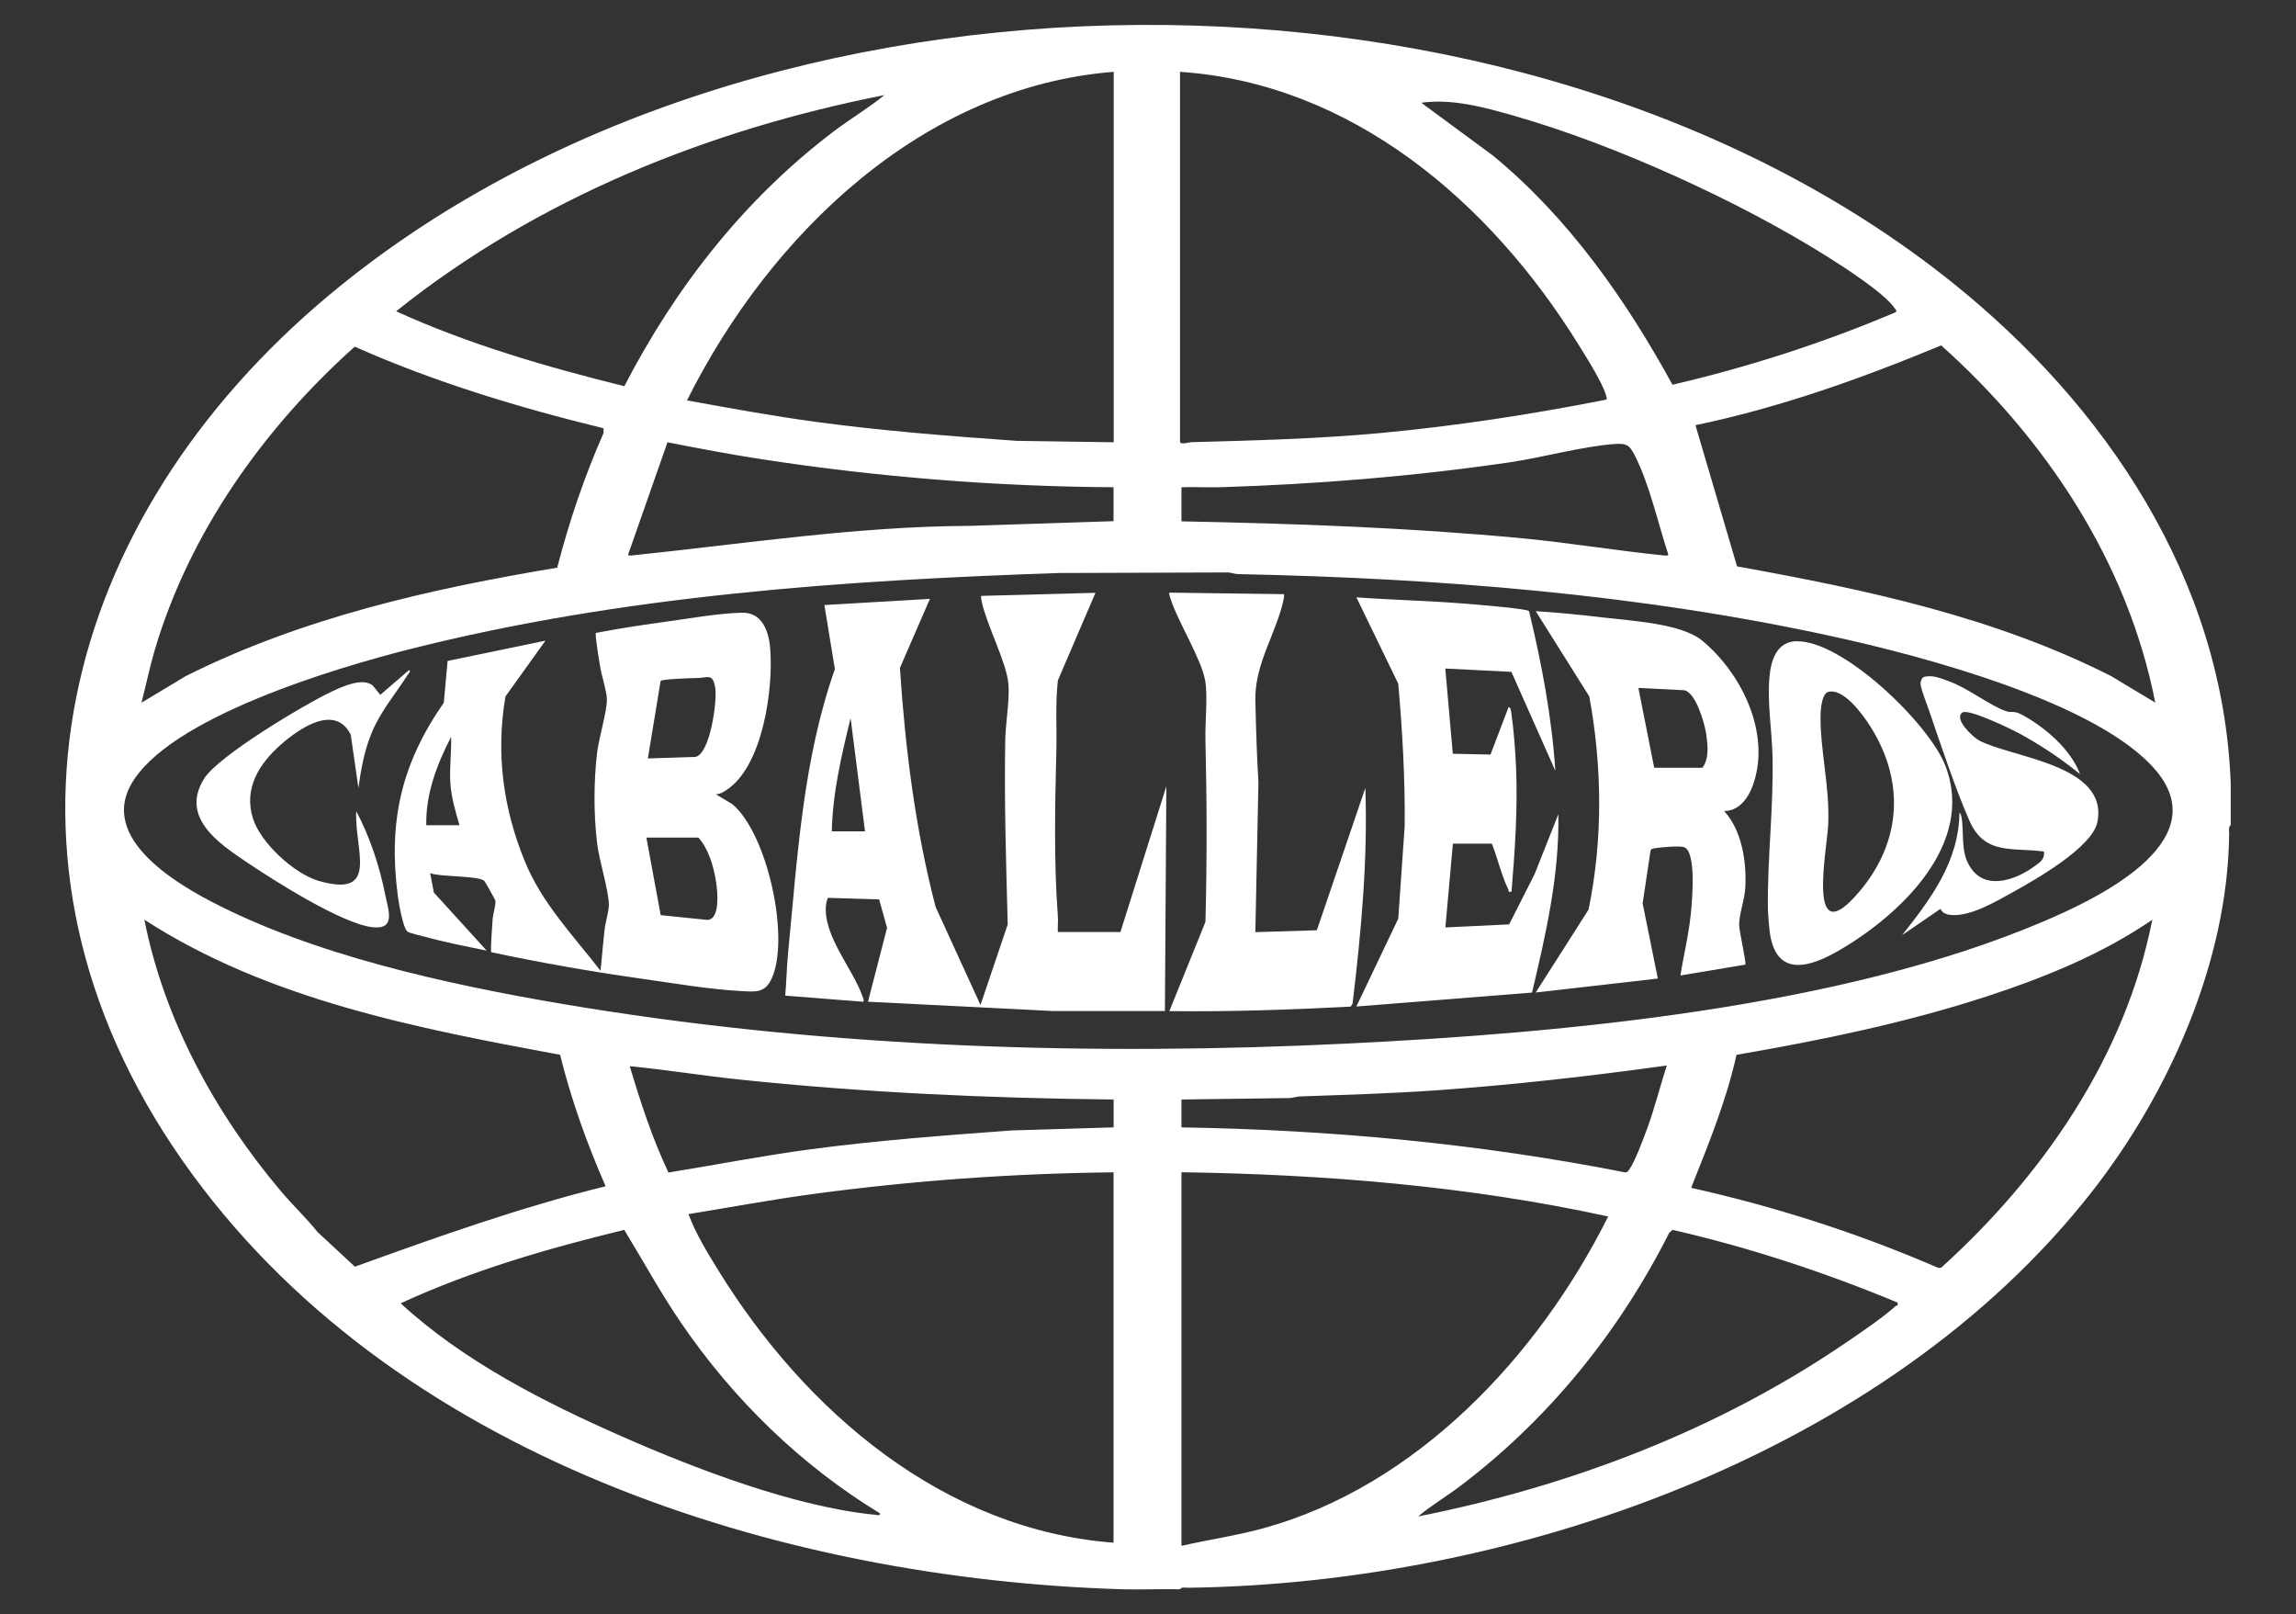
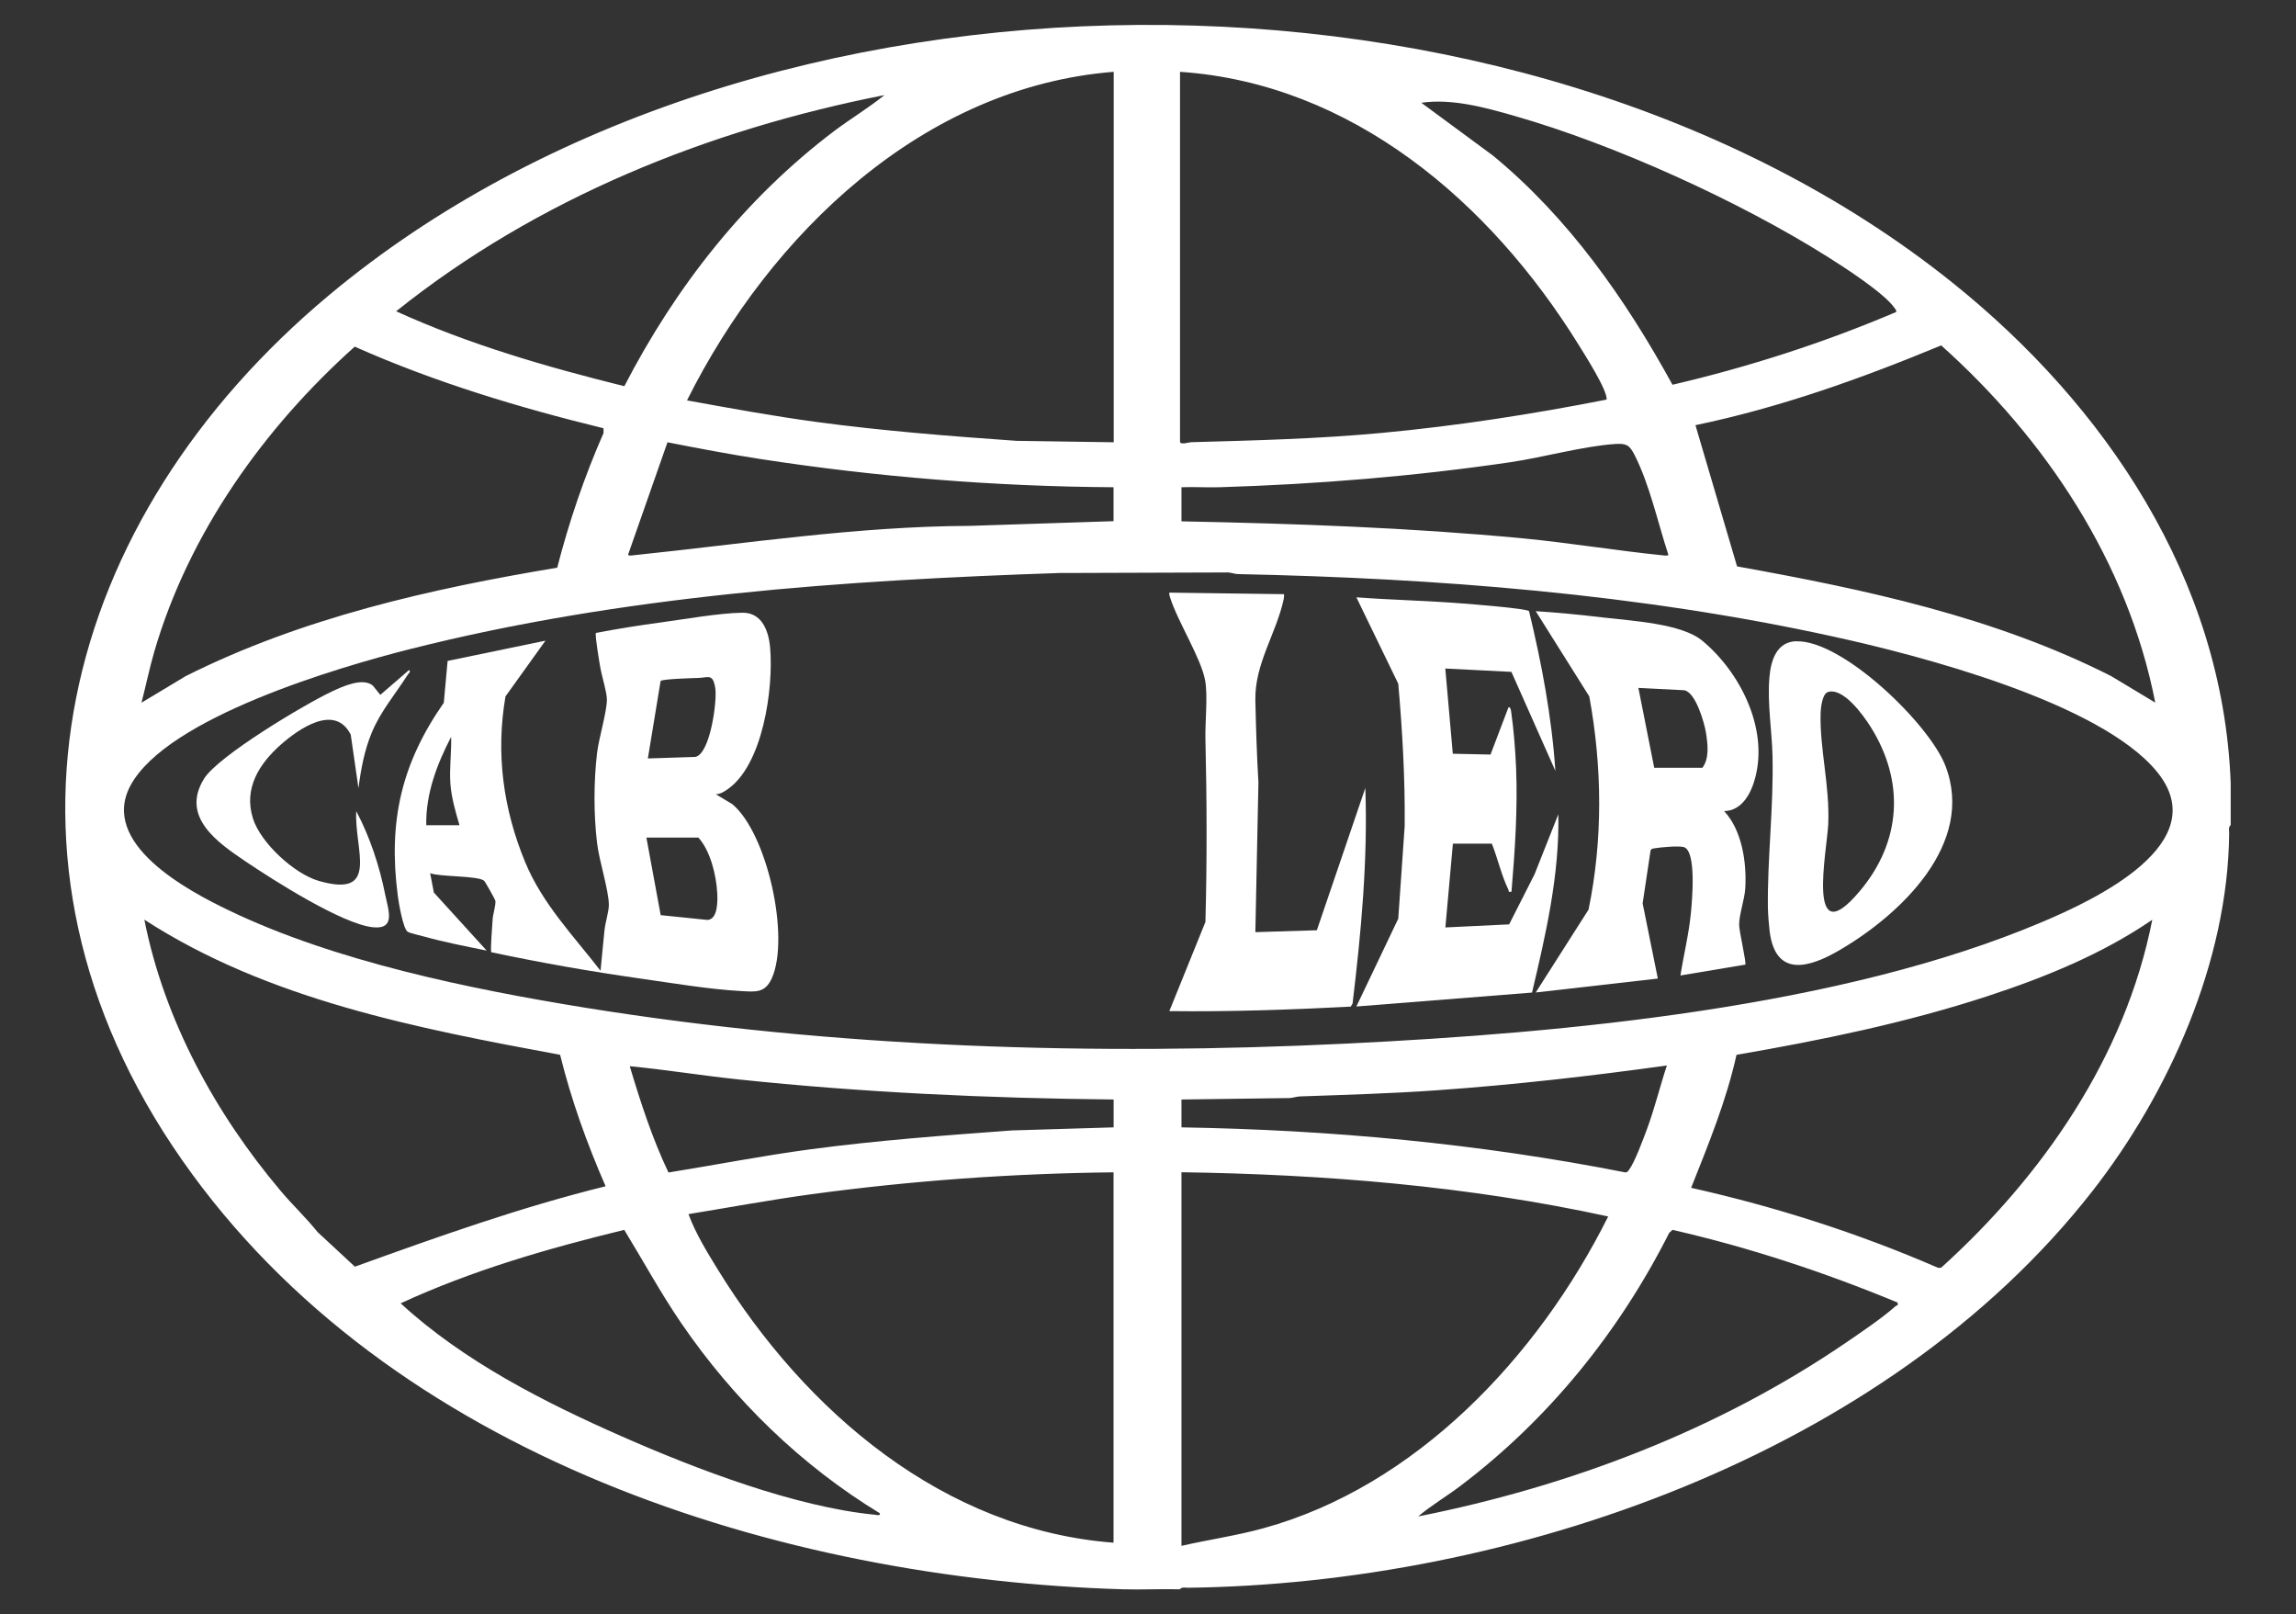
<svg xmlns="http://www.w3.org/2000/svg" id="Layer_1" version="1.1" viewBox="0 0 2538.6 1784.5">
  <rect x="0" y="0" width="2538.6" height="1784.5" fill="#333333" stroke="none" />
  <defs>
    <style>
      .st0 {
        fill: #fff;
      }
    </style>
  </defs>
  <path class="st0" d="M2466.4,865.8v46.3c-2.8,1.8-1.7,6.5-1.7,9.4-1.4,141.4-66.7,287.2-151.7,395.8-228.2,291.4-643.5,433.3-999.2,437.8-2.8,0-7.4-1.1-9.2,1.7-21.1-.5-42.3.6-63.3,0-377.9-11.3-810.1-145.8-1039.7-474.1C-32.6,948,68.6,572.7,363.9,326.2c472.4-394.3,1316.1-397.5,1794.9-13.7,168.5,135.1,299.2,327.4,307.6,553.3ZM1231.3,79.4c-210.1,16.6-379.3,178.3-471.7,363.2,47.4,8.6,94.9,17.3,142.8,23.8,73.5,9.9,147.4,15.7,221.4,20.9l107.6,1.6V79.4ZM1304.7,79.4v408.6c0,4.3,9.8.8,12.4.8,70.3-1.9,140-3.7,210.1-10.2,83.6-7.8,166.9-20.7,249.2-36.9,1-10.3-24.4-49.9-31-60.6-98.2-158.5-251.3-288.9-440.7-301.7ZM978,105.1c-194.1,38.2-383.6,113.8-540,239,80.9,36.8,166.4,61.5,252.3,82.8,57.2-110.6,133.8-207.8,232.1-282.1,18.2-13.7,37.9-25.4,55.5-39.7ZM2096.4,344.9c.7-2.6-.7-2.8-1.6-4.3-11-16.4-56.5-45.7-74.5-57-97.6-61.4-235.3-123.9-345.5-155.4-32.7-9.4-69.4-19.5-103.3-14.6l79.1,58.3c83.4,68.6,146.5,158.3,198.6,253.4,84.5-19.7,167.3-46.4,247.3-80.4h0ZM2383,776.7c-30.5-155.8-121.6-292-236.7-394.9-88,36.5-178.3,68.8-271.7,88.2l46,156.1c141.3,25.4,284.2,55.7,413.5,121.2l48.9,29.4h0ZM616.1,627.5c13.1-50.9,30.1-100.8,51.2-148.8v-5.3c-93.8-22.9-186.6-50.9-275.1-90.2-99.8,89.3-183.2,205.5-221.6,337.1-5.4,18.6-9.3,37.8-14.2,56.5l48.9-29.4c128.4-64.4,270.3-96.5,410.9-119.9ZM1231.3,538.6c-130.7-.8-261.5-11.3-390.6-31.2-34.3-5.3-68.6-11.8-102.7-18.5l-43.5,124.1c0,1.6,4.1,1.1,5.8.8,123.6-12.8,247.2-32,371.8-32.5l159.1-5.2v-37.7h0ZM1306.3,538.6v37.7c125.9,2.5,251.8,6.9,377.5,18.8,51.8,5,103.4,13.6,155,18.8,1.7.2,5.7.8,5.8-.8-11.5-35-20.8-78-37.5-110.5-5.6-10.8-9-12.6-21.4-11.8-34.2,2.2-79.7,14.8-115.5,20.1-106,15.6-214.4,24.4-321.4,27.7-14.2.4-28.4-.5-42.5,0ZM1174.4,633.3c-241.1,8-486.9,25-721.4,84.3-78.8,19.9-268,75.4-308.6,150.5-34.9,64.5,63.4,116.6,109.2,138.5,116.9,56.1,266.5,86.8,393.9,107.4,276.6,44.5,562.1,53.2,841.4,39.6,240.7-11.7,546.2-39.8,769.2-134.5,56.7-24,191.9-86.6,126.7-166.1-63-76.8-263.1-128.7-358-149.4-215.3-47.2-438.1-64.4-657.9-69-4.5-.1-8.7-2.2-13.2-1.8l-181.3.6h0ZM619.3,1166c-157.3-29.2-322.9-60.8-459.7-149.4,22.1,111.4,78.9,214.8,150.8,299.9,13.1,15.6,28,29.5,40.8,45.5l41.2,38.2c91.4-33,182.8-65.6,277.2-88.9-20.5-46.9-38-95.4-50.3-145.3h0ZM1869.7,1313c93.5,20.9,185.3,50.3,273.3,88.5l3.3-.2c111.5-100.8,203.5-232.6,233.4-384.6-55.3,37.9-118.8,63.7-182,84.4-90.5,29.6-184.1,48.8-277.7,64.9-11.3,50.9-31.1,99-50.2,147.1h0ZM1231.3,1215.4c-139-1.4-277.5-7.7-415.8-22.3-39.8-4.2-79.4-10.7-119.2-14.5,12,40,24.9,79.9,42.8,117.5,52.2-8.4,104.2-18.6,156.6-25.6,74.1-9.9,148.5-15.4,223-20.9l112.6-3.4v-30.8h0ZM1306.3,1215.4v30.8c164.7,2.7,329.2,17.9,490.8,49.8,2.2,0,2.9-1.3,4-2.8,6.4-8.4,15.7-33.9,19.8-44.8,8.6-23.1,14.4-47.3,22.1-70.6-84.3,11.7-169.2,21.4-254.2,27.4-50.7,3.6-101.1,5-151.7,6.8-3.9.2-7.6,1.7-11.5,1.8l-119.2,1.6h0ZM1231.3,1295.9c-111.7,1.2-223.4,9.2-334,24.2-45.5,6.2-90.7,14.6-136.1,22,8.1,21.7,20.5,41.8,32.6,61.5,97,157.4,250.1,287.5,437.4,301.7v-409.5h0ZM1306.3,1295.9v412.9c30-6.9,60.6-11.2,90.4-19.4,168.4-46.2,303.6-189,381.4-344.7-154.5-33.7-313.8-46.6-471.8-48.9h0ZM973,1672.9c-86.9-52.8-161.7-125.4-219.7-210.2-22.8-33.3-42-68.7-63.1-103.2-84.2,20.5-168.2,44.7-247.2,81.2,69.6,64.1,159.3,109.6,245,147.3,81.5,35.9,191.2,77.8,279.3,86.4,1.8.2,6,1.6,5.6-1.5h0ZM2098,1439.8c-80.7-33.4-163.8-60.9-248.8-80.3l-3.6,3.3c-55.6,110.1-133.8,206.4-231.1,279.9-15.2,11.5-31.8,21.2-46.5,33.6,168.2-33.5,331.9-95.5,474.6-193.2,16.8-11.5,38.3-26,53.3-39.3,1.2-1.1,3.2,0,2.1-3.9Z" />
  <path class="st0" d="M791.4,877.9l18.4,11.1c38.6,32.4,63.8,147,43.6,192.3-7.5,16.8-18.3,15.1-34.5,14.2-35-1.9-76.2-8.9-111.5-13.9-55-7.8-109.9-17.5-164.2-29-1.2-1.4,1.2-31.9,1.5-36.7.4-5.4,3.7-15.9,3-20.3-.2-1.3-11.3-20.9-12.2-21.8-6.2-6-49.2-4.3-59.9-8.6l4.1,21.4,58.4,64.2c-23-4.7-46.4-9.2-69.1-15.5-4.2-1.2-15.4-3.6-18.2-5.3-5.1-3-10.1-32.7-11-40-10.7-82.2,4-145.9,50.9-213.2l4.2-46.2,108.2-22.4-44.2,61.6c-10.9,63.3-2.5,124.6,21.8,183.3,18.9,45.8,53.5,81.5,83.3,120,1.5-15,2.8-30.1,4.4-45.1.9-8.2,4.8-20.7,4.8-27.7-.1-16.3-10.8-48.9-13.1-68.7-3.7-32.5-3.7-66.4,0-98.9,1.8-16.1,11.3-47.1,10.9-59.9-.2-8.4-5.6-25.3-7.3-35.1-.9-5.3-6.2-36.1-4.8-38.1,23.9-4.5,48-8.4,72-11.6,26.6-3.6,63.9-10.3,89.8-10.7,21.6-.4,29.2,19.9,30.8,38.7,3.9,45-8,131.1-48.4,157.4-3.6,2.3-7.1,4.5-11.5,4.5h-.1ZM716.3,838.4l52.5-1.7c16.4-3.2,24.2-61.6,22.1-75.7-2.6-16.9-7.7-11.9-18.8-11.6-5.8.2-40.2,1.1-41.7,3.4l-14.1,85.7h0ZM508,912.1c-4.3-14.7-8.8-30-10-45.4-1.3-17.4,1.3-35,.8-52.2-15.6,30.1-28.2,62.9-27.5,97.7h36.7ZM714.7,925.9l15.8,85.7,51.7,5.3c11.7-.6,11.3-21.4,10.8-30.1-1.1-19.6-7.6-46.4-20.8-60.9h-57.5Z" />
-   <path class="st0" d="M1211.3,655.1l-41.6,96.9c-3,25.6-1.1,51.3-1.7,77-1.5,60.9-2.9,122.5,1.6,183.3.5,5.9-.3,12,0,18h69.2l50.8-161.1-1.6,248.4h-124.2l-204.1-10.3,21.1-81.6-8.8-31.5-56.2-1.7c-1.4.4-2.3,6.4-2.5,8-3.5,33.4,29.5,70.2,40.2,100.5.8,2.2,1.8,3.9,1.3,6.4l-86.6-6.8c1.4-16.1,1.7-32.7,3.3-48.8,10.3-105.2,16.2-211.7,51.6-312.1l-11.6-70.9,116.7-6.8-33.2,76.3c5.9,89.2,17,178,39.5,264.3l49.6,108.3,30.1-89c-1.8-68-4-136.6-2.7-204.9.4-17.8,5.1-44.8,3.4-61.6-2.3-23.7-23.6-63.7-29.3-89.8-.5-2.3-1.1-4.5-.8-6.9l126.7-3.4h0ZM956.4,919l-15.9-125.1c-10.1,40.9-19.9,82.7-20.8,125.1h36.7Z" />
  <path class="st0" d="M1906.4,896.7c19.6,21.1,24.9,56.3,23.3,84.8-.7,13-7,29.7-6.8,41.1.1,6.9,8.2,42,6.8,43.7l-71.7,12c3.6-23,9.4-46.1,11.6-69.4,1.2-12.6,6.4-68.1-7.8-72.5-5.4-1.7-26.5.2-33,1.4-1.9.4-3.4.5-3.9,2.8l-8.7,58,16.8,83.1-135,15.4,58.4-91.6c16-77.5,15.1-158.1.8-235.7l-59.2-94.2c25.2,1.6,50.5,4.1,75.6,7.1,30.4,3.6,85.5,6.5,108.5,25.5,41.2,34.1,73.1,95.9,58.7,151.1-4.5,17.5-14.6,36.9-34.5,37.3h0ZM1828.9,848.7h53.4c7.8-10.3,5.9-26,4-38.4-1.8-11.3-11.4-44.9-24-47.3l-50.8-2.6,17.5,88.3h0Z" />
  <path class="st0" d="M1606.4,932.7l-8.3,92.5,70.5-3.4,28.1-55.4,26.3-66.3c1.3,67.1-13.8,132.5-29.1,197.1l-194.2,15.4,46.3-97.1,7.1-102.4c.5-52.6-2.5-105-7.1-157.3l-46.3-95.5c39,2.9,78.4,3.7,117.5,6.8,8.9.7,71.1,5.5,73.4,8.5,14,58,25.1,116.7,29.1,176.5l-48.6-109.4-73.1-3.7,8.3,94.2,41.7.9,19.9-52.3c2.1-.5,2.7,3.2,2.9,4.7,2.8,19.1,4.7,43.5,5.5,62.9,1.8,45.5-1.3,91-5.1,136.3-4.3.8-2.6-.6-3.5-2.4-7.3-14.8-12-35-18.2-50.7h-43.3Z" />
  <path class="st0" d="M1419.7,656.9c.1,1.9,0,3.7-.4,5.6-8.1,37.7-32.2,71.2-31.3,111.8.7,30,1.6,60.8,3.4,90.7l-3.4,165.4,68-2.1,53.6-157.3c2.8,80-4.6,159.2-14.1,238.3l-2,3.4c-66.7,3.5-133.6,5.8-200.6,5l39.9-98.6c1.8-67.5,1.6-134.6,0-202-.5-18.7,2.8-47.8-.3-64.8-4.4-24.7-30.6-65.5-38.8-92-.6-1.8-1.1-3.3-.8-5.2l126.7,1.7Z" />
  <path class="st0" d="M1985.8,708.9c50.8-1.9,147.2,90.9,165.2,137.7,33.3,86.6-50.4,164.6-116.4,203.3-33.1,19.5-71.5,31.8-78-20.6-.8-6.4-1.8-19.2-1.9-25.6-.7-54.8,6.4-111.3,5.1-167.9-.7-28.9-5.9-58.2-3.4-87.3,1.6-18.8,8.1-38.9,29.4-39.7h0ZM2020.9,765.1c-6,1.9-7.7,17-7.9,22.7-1.3,39,10.3,80.8,8.4,123.4-1.4,29.3-25,145.2,35,73.7,46-54.7,49.9-121.2,11.7-181.7-8.1-12.8-30.1-43.6-47.2-38.2h0Z" />
-   <path class="st0" d="M2299.7,855.6c-20.9-17-44.6-32.8-68.3-45.5-8.8-4.7-55.3-27.2-61.8-22.4-9.7,7.3,12.1,27.3,18.6,30.8,36,19.2,143.5,26.6,130.8,90.2-5.6,28.1-68.8,63.8-93.1,77.3-19,10.5-50,29.1-71.6,25-3.7-.7-7.4-2.8-8.7-6.4l-42.5,29.1c31.5-39.8,62.7-81.1,63.4-135.3,2.2.8,2.9,9.2,3.1,11.4,1.5,18.9-1.3,36.9,11.9,52.9,17.3,20.9,48.9,8.8,67.2-4.6,6.1-4.5,12.4-7.8,11.2-16.8-35-4.8-65.5,4.5-82.5-34.3-15.2-34.7-31.7-84-44.2-120.7-2.3-6.7-9.1-24-9.7-29.6-.3-3.3.8-5.9,3-8.2,9.9-3.1,19.6,1.4,28.7,4.7,20.7,7.5,46.2,27.6,63.1,33,6.5,2.1,8-1.4,18.7,4.6,24.6,13.7,52.5,37.5,62.8,64.8h0Z" />
  <path class="st0" d="M396.3,871l-8.5-58.9c-17.4-34.6-57.4-6.5-77.3,11-23.6,20.9-41.3,48.1-30.9,81.4,8.5,27.4,46,61.5,72.7,69.2,68.5,19.8,39.1-35.3,41.6-77,14.9,27.9,25.8,60.9,32,92.2,3.4,17,12.1,38.7-13.5,36.1-33.9-3.4-110.4-52.2-140.9-72.8-30.5-20.6-72.2-49-45.9-91.4,15.7-25.3,111.7-82.5,141.3-96.4,11.8-5.5,33.9-15.8,45.3-6.6l8.3,10.3,31.7-27.4c2.6,1.5-.6,3.9-1.5,5.3-13.4,21.1-29.8,40.1-39.6,63.7-8.1,19.4-12,40.3-14.7,61.1h0Z" />
</svg>